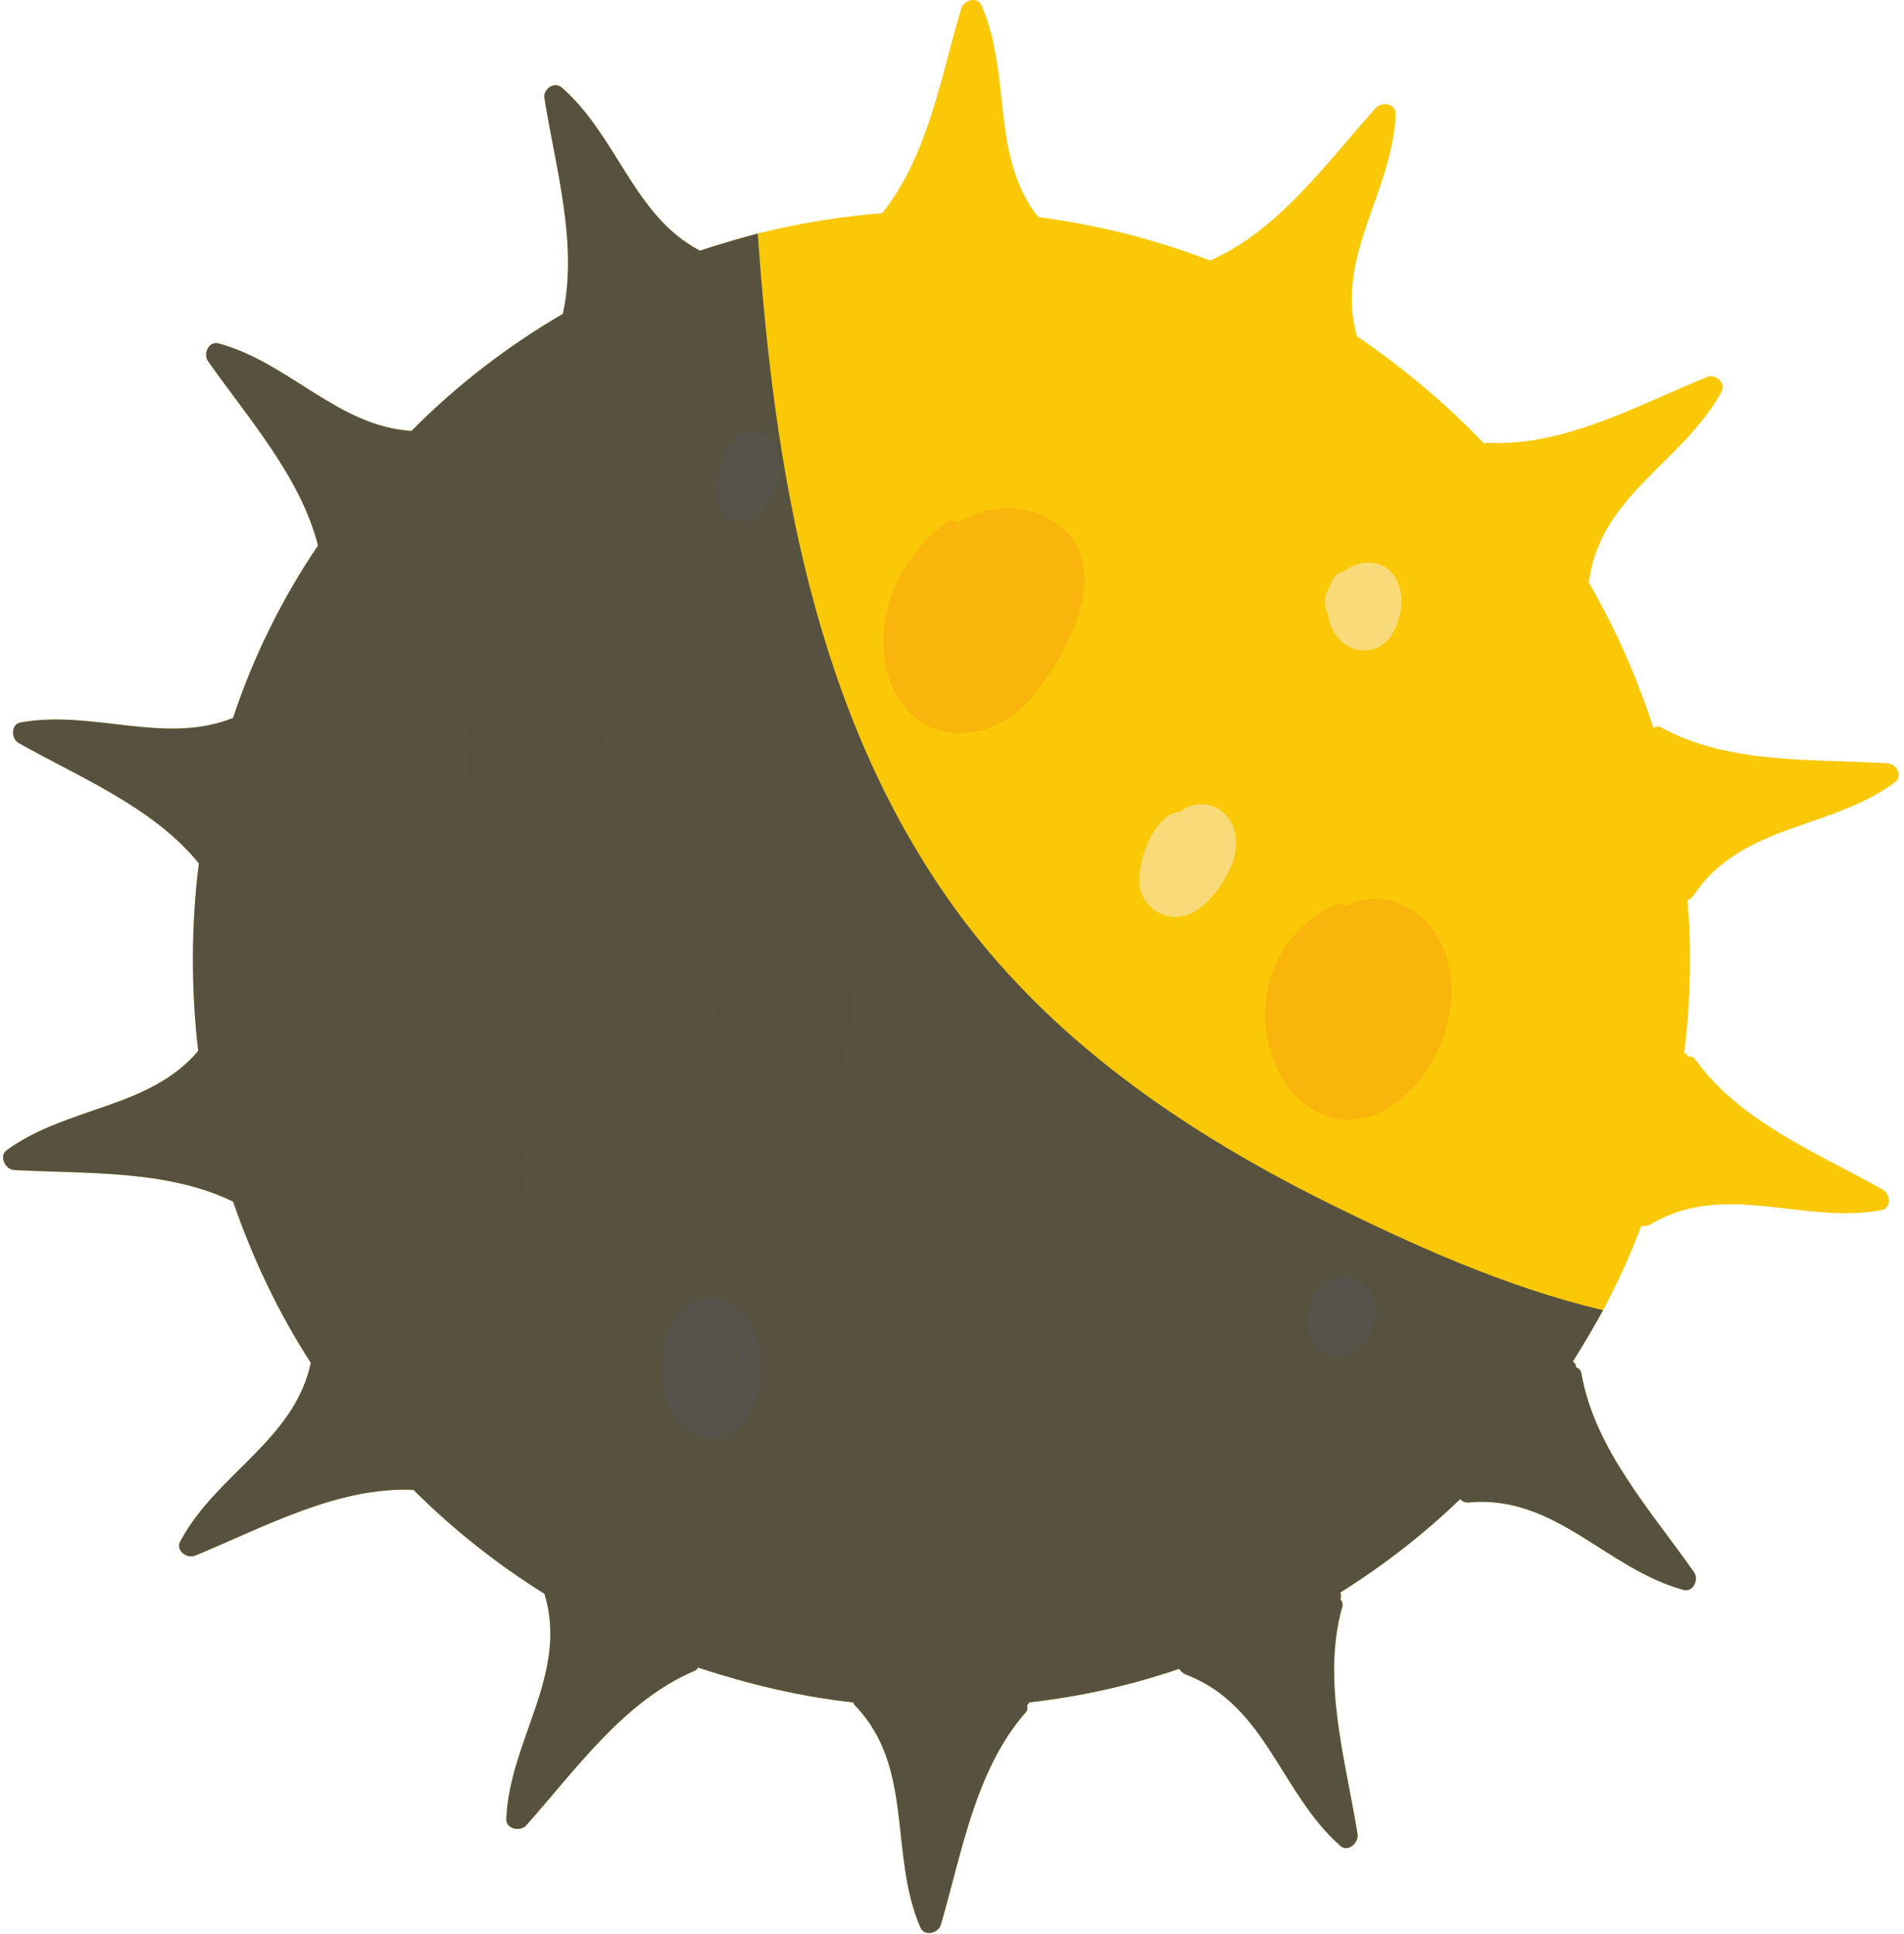
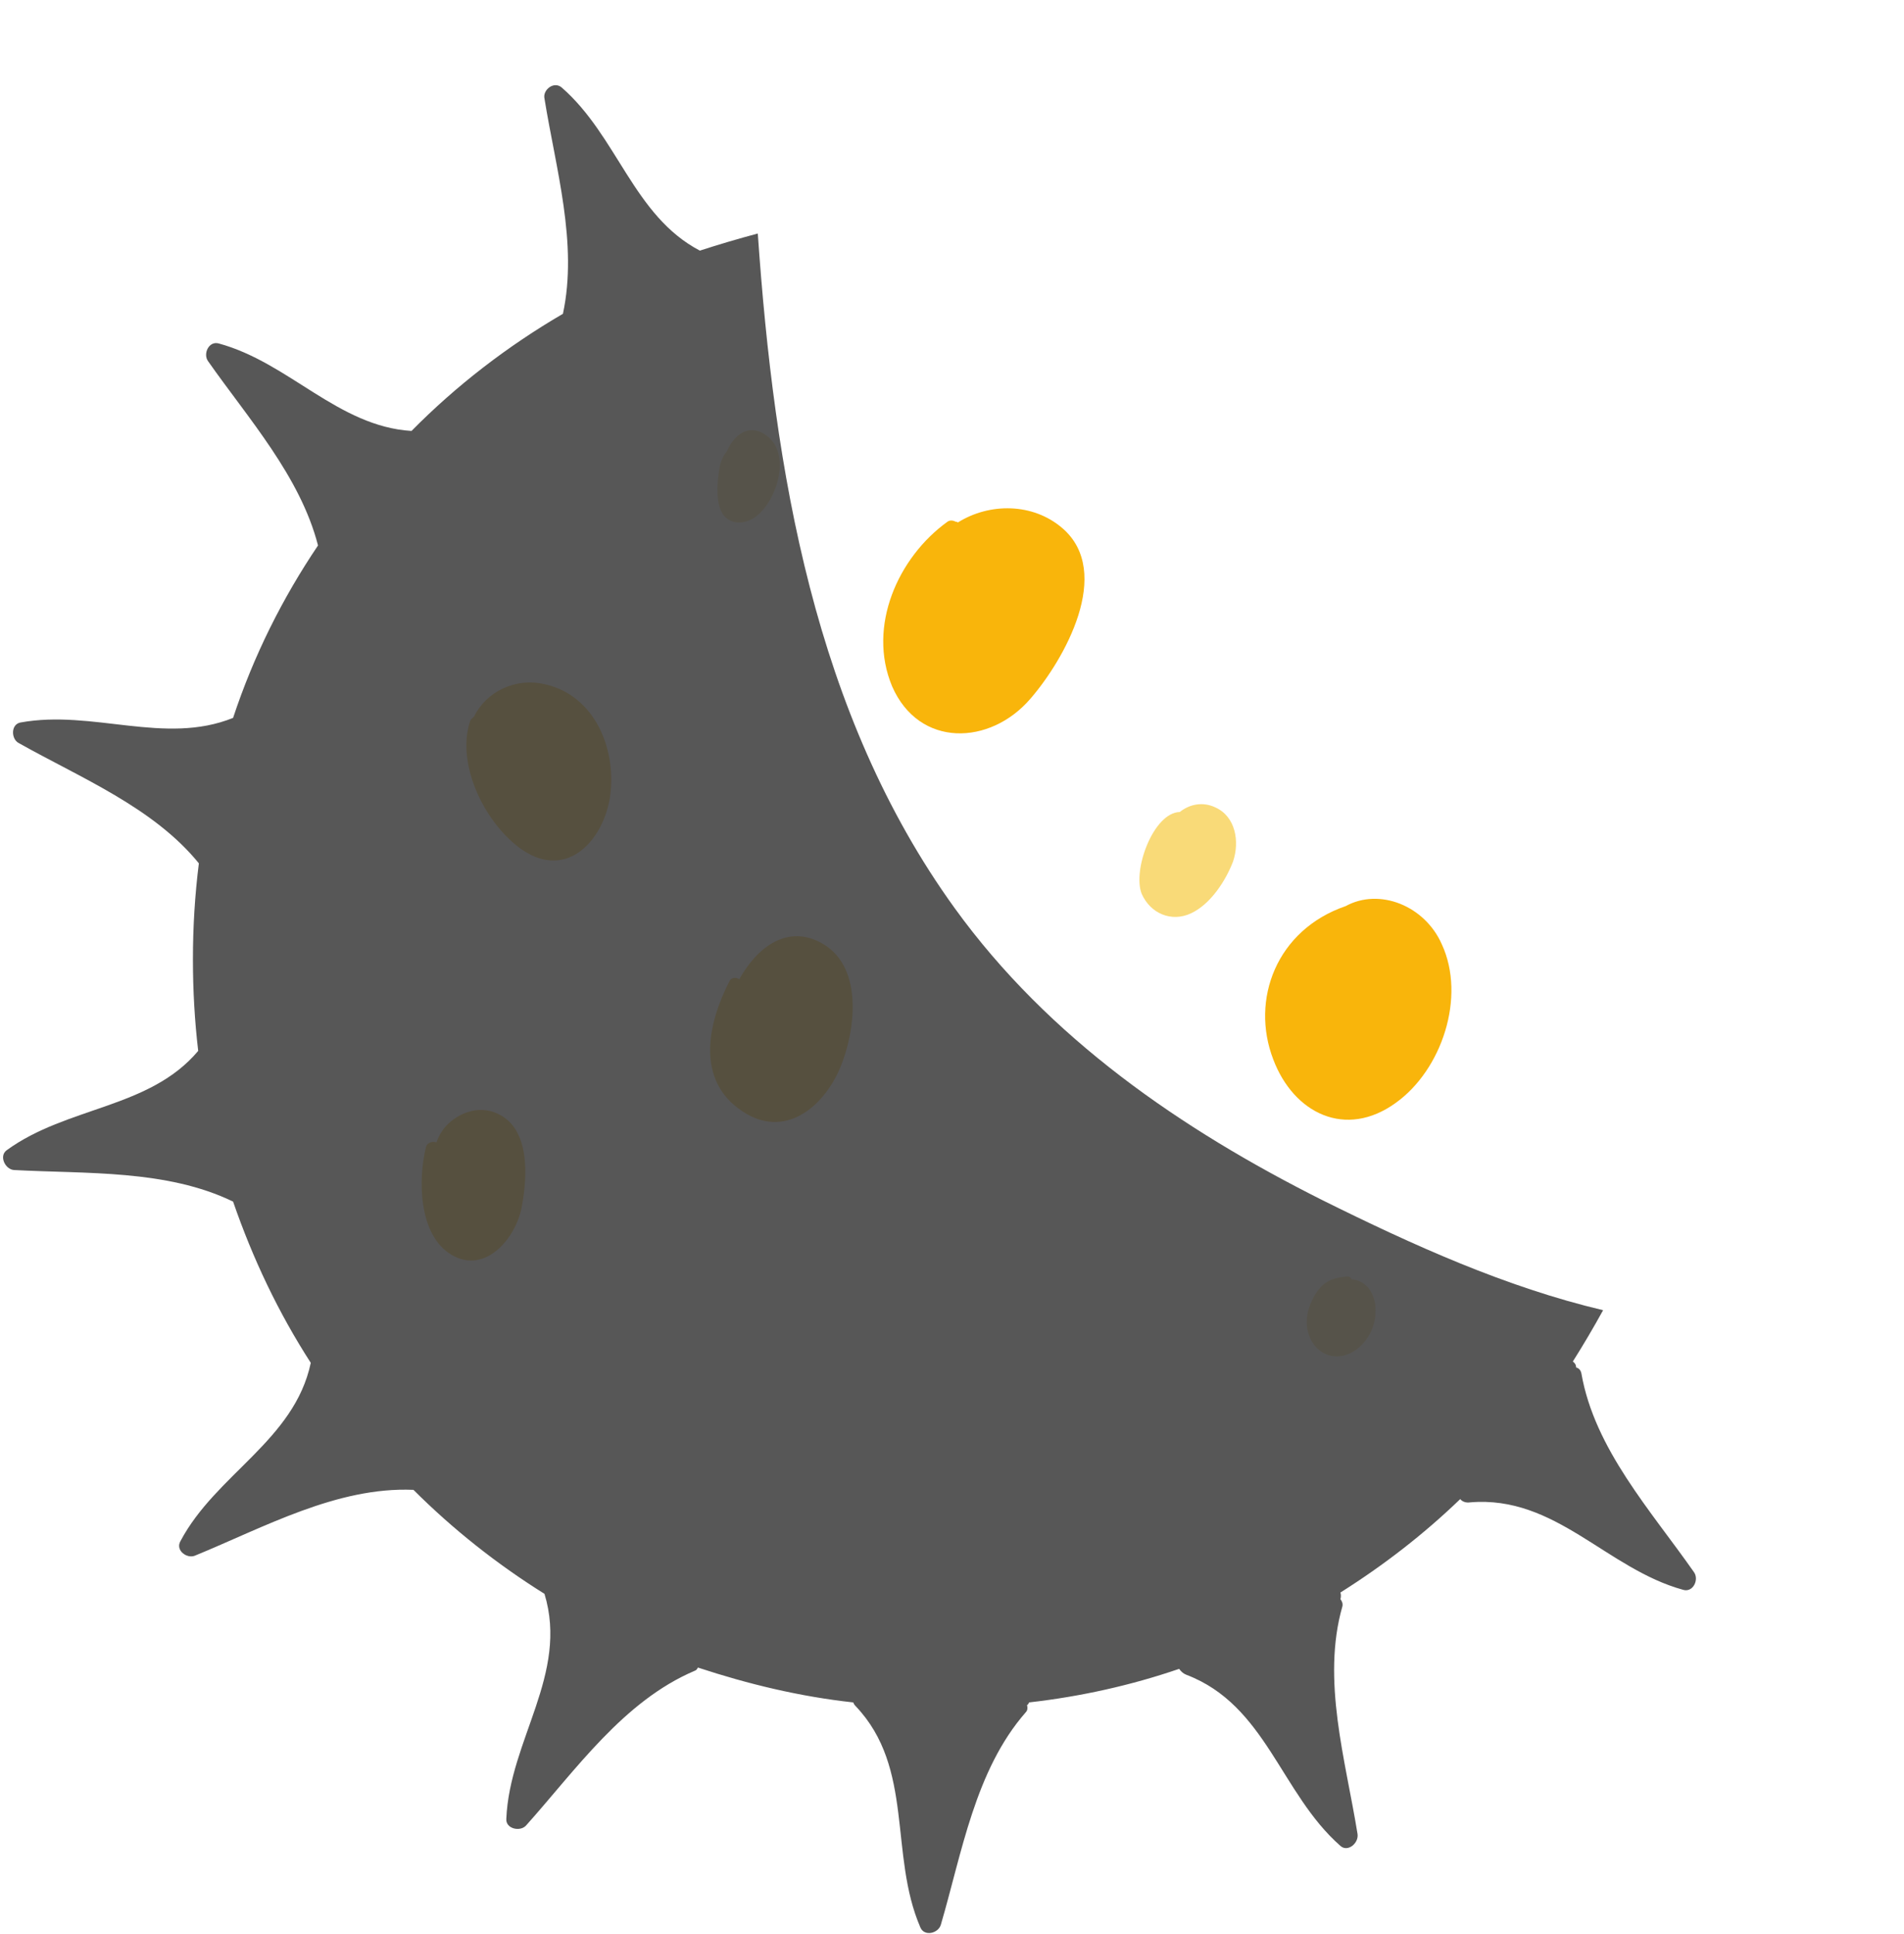
<svg xmlns="http://www.w3.org/2000/svg" width="193" height="196" viewBox="0 0 193 196" fill="none">
-   <path d="M171.041 91.234C171.241 93.235 171.308 95.169 171.308 97.237C171.308 100.439 171.108 103.64 170.707 106.708C170.908 106.775 171.041 106.908 171.108 107.109C171.375 107.042 171.642 107.109 171.842 107.375C176.38 113.712 184.254 116.847 190.861 120.582C191.662 121.049 191.728 122.45 190.727 122.65C182.786 124.117 174.845 119.648 167.371 124.05C167.037 124.25 166.703 124.317 166.37 124.25C165.258 127.185 163.967 130.031 162.499 132.788C161.521 134.567 160.497 136.301 159.43 137.991C159.63 138.124 159.763 138.324 159.763 138.591C160.03 138.658 160.23 138.858 160.297 139.191C161.632 146.862 167.371 153.132 171.708 159.335C172.242 160.068 171.642 161.402 170.641 161.136C162.833 159.001 157.694 151.531 149.019 152.264C148.619 152.331 148.218 152.198 148.018 151.931C144.281 155.533 140.21 158.668 135.873 161.402C135.939 161.602 135.939 161.869 135.873 162.069C136.006 162.269 136.14 162.47 136.073 162.803C133.937 170.273 136.407 178.411 137.608 185.881C137.741 186.815 136.607 187.749 135.873 187.082C129.8 181.746 128.332 172.808 120.257 169.74C119.923 169.606 119.723 169.406 119.523 169.14C114.651 170.807 109.58 171.941 104.308 172.541C104.263 172.675 104.197 172.764 104.108 172.808C104.174 173.075 104.174 173.342 103.974 173.542C98.836 179.411 97.501 187.816 95.365 195.086C95.099 195.953 93.697 196.286 93.297 195.353C90.094 187.949 92.696 179.211 86.757 172.941C86.624 172.808 86.534 172.675 86.49 172.541C81.018 171.941 75.813 170.674 70.741 169.006C70.674 169.14 70.608 169.273 70.407 169.34C63.2 172.408 58.395 179.345 53.324 185.014C52.723 185.681 51.255 185.348 51.322 184.347C51.655 176.343 57.661 169.673 55.192 161.536C50.387 158.534 45.916 154.999 41.912 150.997C34.171 150.664 26.764 154.799 19.757 157.667C18.956 158.001 17.755 157.134 18.288 156.2C21.892 149.396 29.833 145.995 31.502 138.124C28.232 133.055 25.629 127.585 23.627 121.783C16.887 118.514 8.746 118.981 1.405 118.581C0.537 118.514 -0.13 117.18 0.671 116.58C6.81 112.111 15.152 112.378 20.09 106.508C19.734 103.485 19.556 100.394 19.556 97.237C19.556 93.902 19.757 90.7 20.157 87.499C15.552 81.829 8.145 78.828 1.872 75.293C1.138 74.892 1.071 73.425 2.072 73.225C9.413 71.891 16.687 75.559 23.627 72.758C25.696 66.488 28.632 60.619 32.236 55.283C30.434 48.279 25.162 42.41 21.091 36.607C20.558 35.873 21.158 34.539 22.159 34.806C29.299 36.74 34.238 43.21 41.712 43.677C46.25 39.075 51.455 35.073 57.061 31.804C58.596 24.667 56.327 17.064 55.192 9.993C54.992 9.126 56.126 8.192 56.927 8.859C62.599 13.795 64.201 21.866 70.941 25.401C72.854 24.779 74.812 24.201 76.814 23.667C80.907 22.644 85.111 21.955 89.426 21.599C94.031 15.863 95.365 7.859 97.434 0.855C97.701 -0.012 99.103 -0.412 99.503 0.589C102.573 7.592 100.371 15.863 105.242 21.999C111.315 22.8 117.121 24.267 122.659 26.402C129.666 23.333 134.471 16.463 139.476 10.927C140.077 10.26 141.545 10.527 141.478 11.594C141.145 19.465 135.272 26.068 137.541 34.072C142.212 37.274 146.55 40.876 150.421 44.944C150.554 44.944 150.687 44.877 150.821 44.877C158.562 45.278 165.969 41.076 173.043 38.208C173.844 37.874 174.978 38.741 174.511 39.675C170.707 46.745 162.299 50.147 161.098 58.751C161.053 58.84 161.031 58.929 161.031 59.018C163.7 63.62 165.903 68.556 167.571 73.692C167.638 73.759 167.638 73.759 167.704 73.759C167.905 73.625 168.172 73.558 168.439 73.759C175.312 77.494 183.787 76.894 191.328 77.36C192.262 77.427 192.93 78.694 192.062 79.295C185.589 84.097 176.513 83.497 171.708 90.7C171.531 90.967 171.308 91.145 171.041 91.234Z" fill="#FAC807" />
  <path d="M55.259 69.356C52.189 68.623 49.253 70.157 48.052 72.625C47.918 72.758 47.718 72.891 47.651 73.092C46.183 77.561 49.253 83.63 52.99 86.165C57.594 89.233 61.265 85.031 61.865 80.562C62.466 75.826 60.264 70.49 55.259 69.356Z" fill="#F9B50B" />
  <path d="M104.441 70.824C107.911 66.822 112.85 58.017 107.711 53.548C104.708 50.947 100.304 50.947 97.101 52.948C97.056 52.904 96.989 52.882 96.9 52.882C96.633 52.748 96.3 52.681 96.033 52.882C91.028 56.483 87.891 63.487 90.427 69.556C93.163 75.826 100.371 75.559 104.441 70.824Z" fill="#F9B50B" />
  <path d="M83.487 95.703C79.817 93.502 76.68 96.103 74.945 99.238C74.612 99.038 74.144 99.038 73.944 99.438C71.742 103.707 70.474 109.51 75.279 112.645C79.483 115.446 83.42 112.311 85.155 108.243C86.69 104.574 87.558 98.171 83.487 95.703Z" fill="#F9B50B" />
  <path d="M50.521 112.912C48.919 112.111 47.117 112.511 45.716 113.645C44.982 114.245 44.515 114.979 44.248 115.78C43.847 115.646 43.313 115.78 43.18 116.247C42.379 119.448 42.379 125.184 45.783 127.185C49.319 129.253 52.456 125.251 52.923 122.116C53.457 119.181 53.724 114.446 50.521 112.912Z" fill="#F9B50B" />
-   <path d="M104.508 131.721C103.04 131.788 101.705 132.121 100.304 133.122C98.302 134.656 97.167 137.124 97.301 139.592C97.568 144.861 102.706 147.996 107.644 146.929C112.716 145.861 116.52 140.725 115.185 135.456C113.984 131.121 107.911 127.986 104.508 131.721Z" fill="#F9B50B" />
-   <path d="M146.15 95.703C144.415 91.768 139.81 89.967 136.407 91.834C136.206 91.634 135.873 91.501 135.472 91.634C129.4 94.236 126.73 101.306 129.066 107.375C131.135 112.845 136.407 115.446 141.478 111.778C146.15 108.443 148.619 101.039 146.15 95.703Z" fill="#F9B50B" />
+   <path d="M146.15 95.703C144.415 91.768 139.81 89.967 136.407 91.834C129.4 94.236 126.73 101.306 129.066 107.375C131.135 112.845 136.407 115.446 141.478 111.778C146.15 108.443 148.619 101.039 146.15 95.703Z" fill="#F9B50B" />
  <path d="M77.147 43.81C75.546 43.077 74.278 44.344 73.677 45.745C73.21 46.278 72.943 47.079 72.876 47.812C72.676 49.08 72.543 51.147 73.344 52.215C74.411 53.482 76.146 52.948 77.081 51.948C79.016 50.013 80.284 45.344 77.147 43.81Z" fill="#F9DA78" />
  <path d="M123.193 81.829C121.925 81.229 120.591 81.496 119.59 82.296C116.92 82.363 114.785 88.166 115.719 90.567C116.587 92.568 118.722 93.502 120.724 92.568C122.726 91.634 124.261 89.233 124.995 87.299C125.662 85.298 125.262 82.763 123.193 81.829Z" fill="#F9DA78" />
-   <path d="M138.075 57.084C137.408 57.217 136.74 57.484 136.14 57.951C135.472 58.017 135.072 58.618 134.872 59.285C134.271 60.218 134.071 61.286 134.605 62.153C134.671 62.953 134.938 63.687 135.406 64.354C136.206 65.488 137.674 66.222 139.076 65.821C140.477 65.488 141.345 64.221 141.745 62.886C142.679 60.152 141.545 56.55 138.075 57.084Z" fill="#F9DA78" />
-   <path fill-rule="evenodd" clip-rule="evenodd" d="M75.679 133.522C77.481 135.923 77.614 139.525 76.547 142.193C75.946 143.727 74.878 145.061 73.477 145.594C73.477 145.594 73.455 145.617 73.41 145.661C73.099 145.795 72.765 145.839 72.409 145.795C71.742 145.861 71.008 145.728 70.207 145.261C67.338 143.727 66.87 139.925 67.271 136.99C67.338 136.457 67.471 135.923 67.671 135.323C67.938 134.255 68.472 133.322 69.273 132.588C71.275 130.72 74.144 131.521 75.679 133.522ZM74.545 136.39C74.411 136.079 74.233 135.812 74.011 135.589C74.411 136.256 74.612 137.057 74.745 137.724C74.878 138.191 74.945 138.791 75.079 139.458C75.145 138.391 74.945 137.324 74.545 136.39Z" fill="#F9DA78" />
  <path d="M137.007 129.653C136.94 129.453 136.74 129.32 136.407 129.386C135.072 129.52 134.204 129.853 133.404 131.054C132.669 132.188 132.202 133.722 132.603 135.056C132.936 136.323 133.937 137.324 135.205 137.457C136.74 137.591 138.008 136.59 138.742 135.389C140.01 133.322 139.61 129.92 137.007 129.653Z" fill="#F9DA78" />
  <g style="mix-blend-mode:soft-light" opacity="0.9">
    <path d="M171.708 159.335C167.371 153.132 161.632 146.862 160.297 139.191C160.23 138.858 160.03 138.658 159.763 138.591C159.763 138.324 159.63 138.124 159.43 137.991C160.497 136.301 161.521 134.567 162.499 132.788C152.623 130.454 143.213 126.185 134.071 121.649C119.723 114.446 106.31 105.241 96.767 92.034C82.553 72.358 78.482 47.746 76.814 23.667C74.812 24.201 72.854 24.779 70.941 25.401C64.201 21.866 62.599 13.795 56.927 8.86C56.126 8.193 54.992 9.126 55.192 9.993C56.327 17.064 58.596 24.667 57.061 31.804C51.455 35.073 46.25 39.075 41.712 43.677C34.238 43.21 29.299 36.74 22.159 34.806C21.158 34.539 20.558 35.873 21.091 36.607C25.162 42.41 30.434 48.279 32.236 55.283C28.632 60.619 25.696 66.488 23.627 72.758C16.687 75.559 9.413 71.891 2.072 73.225C1.071 73.425 1.138 74.892 1.872 75.293C8.145 78.828 15.552 81.829 20.157 87.499C19.757 90.7 19.556 93.902 19.556 97.237C19.556 100.394 19.734 103.485 20.09 106.508C15.152 112.378 6.81 112.111 0.671 116.58C-0.13 117.18 0.537 118.514 1.405 118.581C8.746 118.981 16.887 118.514 23.627 121.783C25.629 127.585 28.232 133.055 31.502 138.124C29.833 145.995 21.892 149.396 18.288 156.2C17.755 157.134 18.956 158.001 19.757 157.667C26.764 154.799 34.171 150.664 41.912 150.997C45.916 154.999 50.387 158.534 55.192 161.536C57.661 169.673 51.655 176.343 51.322 184.347C51.255 185.348 52.723 185.681 53.324 185.014C58.395 179.345 63.2 172.408 70.407 169.34C70.608 169.273 70.674 169.14 70.741 169.006C75.813 170.674 81.018 171.941 86.49 172.541C86.534 172.675 86.624 172.808 86.757 172.942C92.696 179.211 90.094 187.949 93.297 195.353C93.697 196.286 95.099 195.953 95.365 195.086C97.501 187.816 98.836 179.411 103.974 173.542C104.174 173.342 104.174 173.075 104.108 172.808C104.197 172.764 104.263 172.675 104.308 172.541C109.58 171.941 114.651 170.807 119.523 169.14C119.723 169.406 119.923 169.607 120.257 169.74C128.332 172.808 129.8 181.746 135.873 187.082C136.607 187.749 137.741 186.815 137.608 185.881C136.407 178.411 133.937 170.273 136.073 162.803C136.14 162.47 136.006 162.27 135.873 162.069C135.939 161.869 135.939 161.603 135.873 161.402C140.21 158.668 144.281 155.533 148.018 151.931C148.218 152.198 148.619 152.331 149.019 152.265C157.694 151.531 162.833 159.001 170.641 161.136C171.642 161.402 172.242 160.068 171.708 159.335Z" fill="#454545" />
  </g>
</svg>